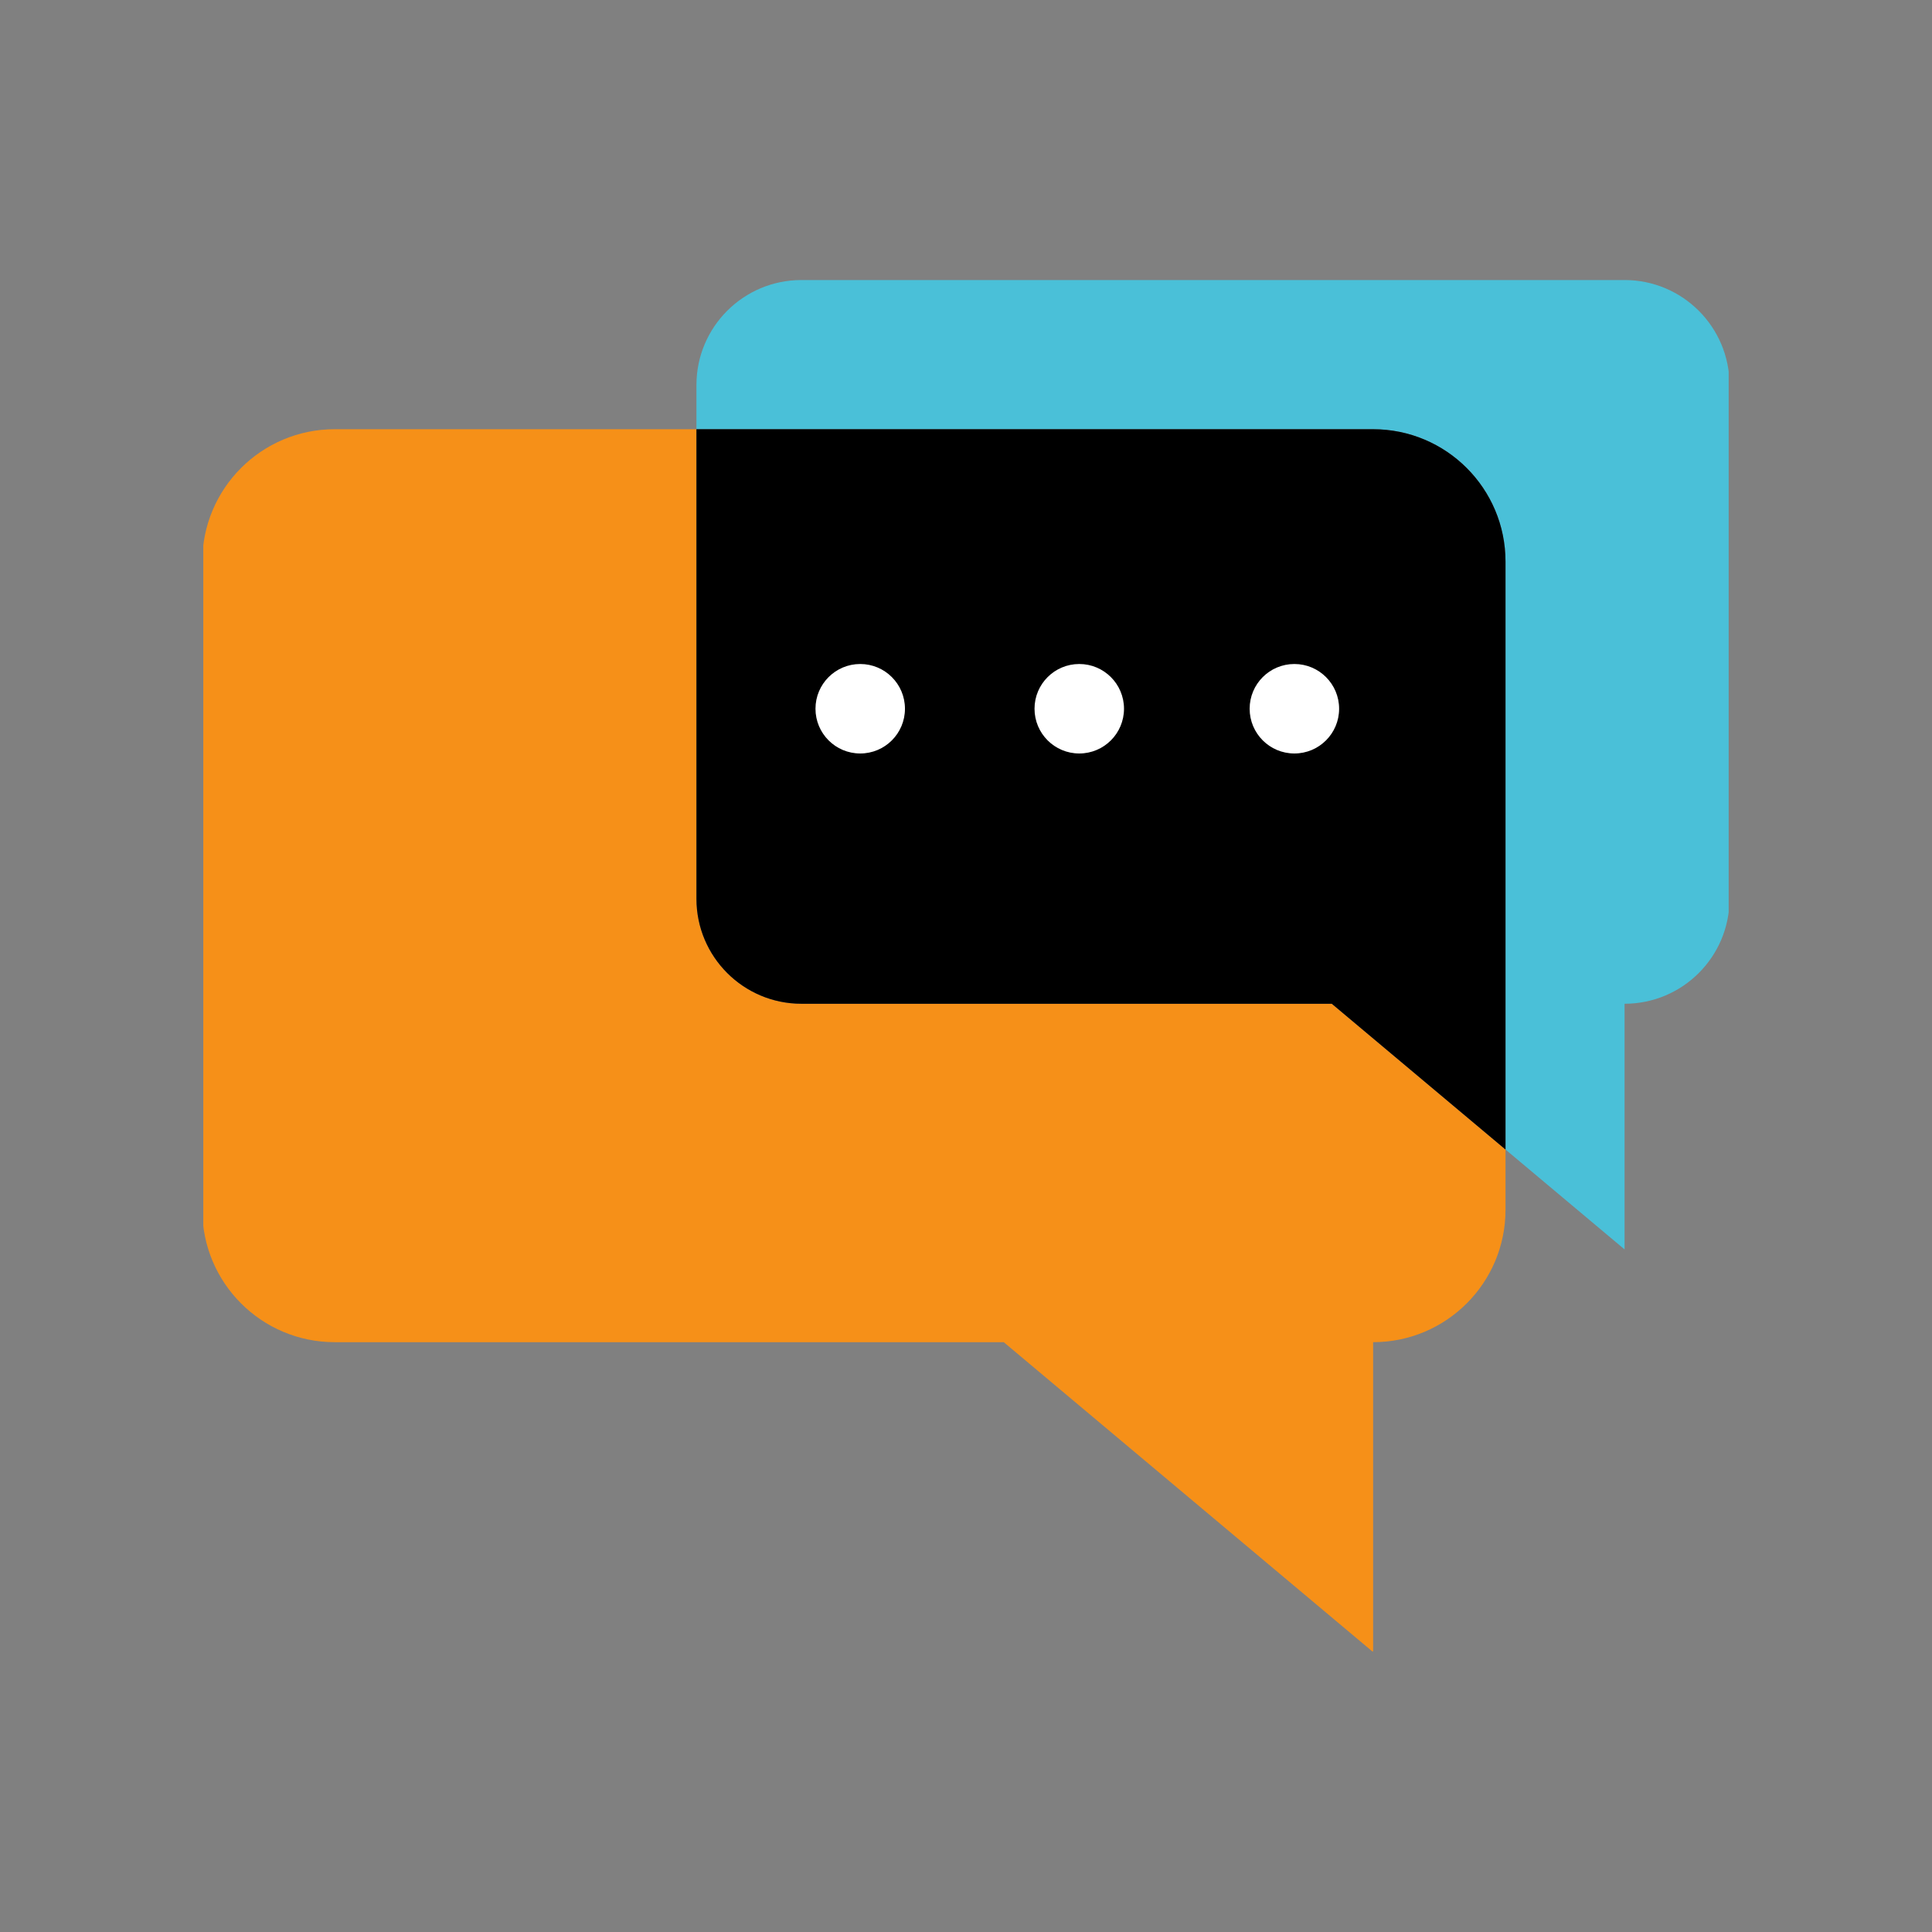
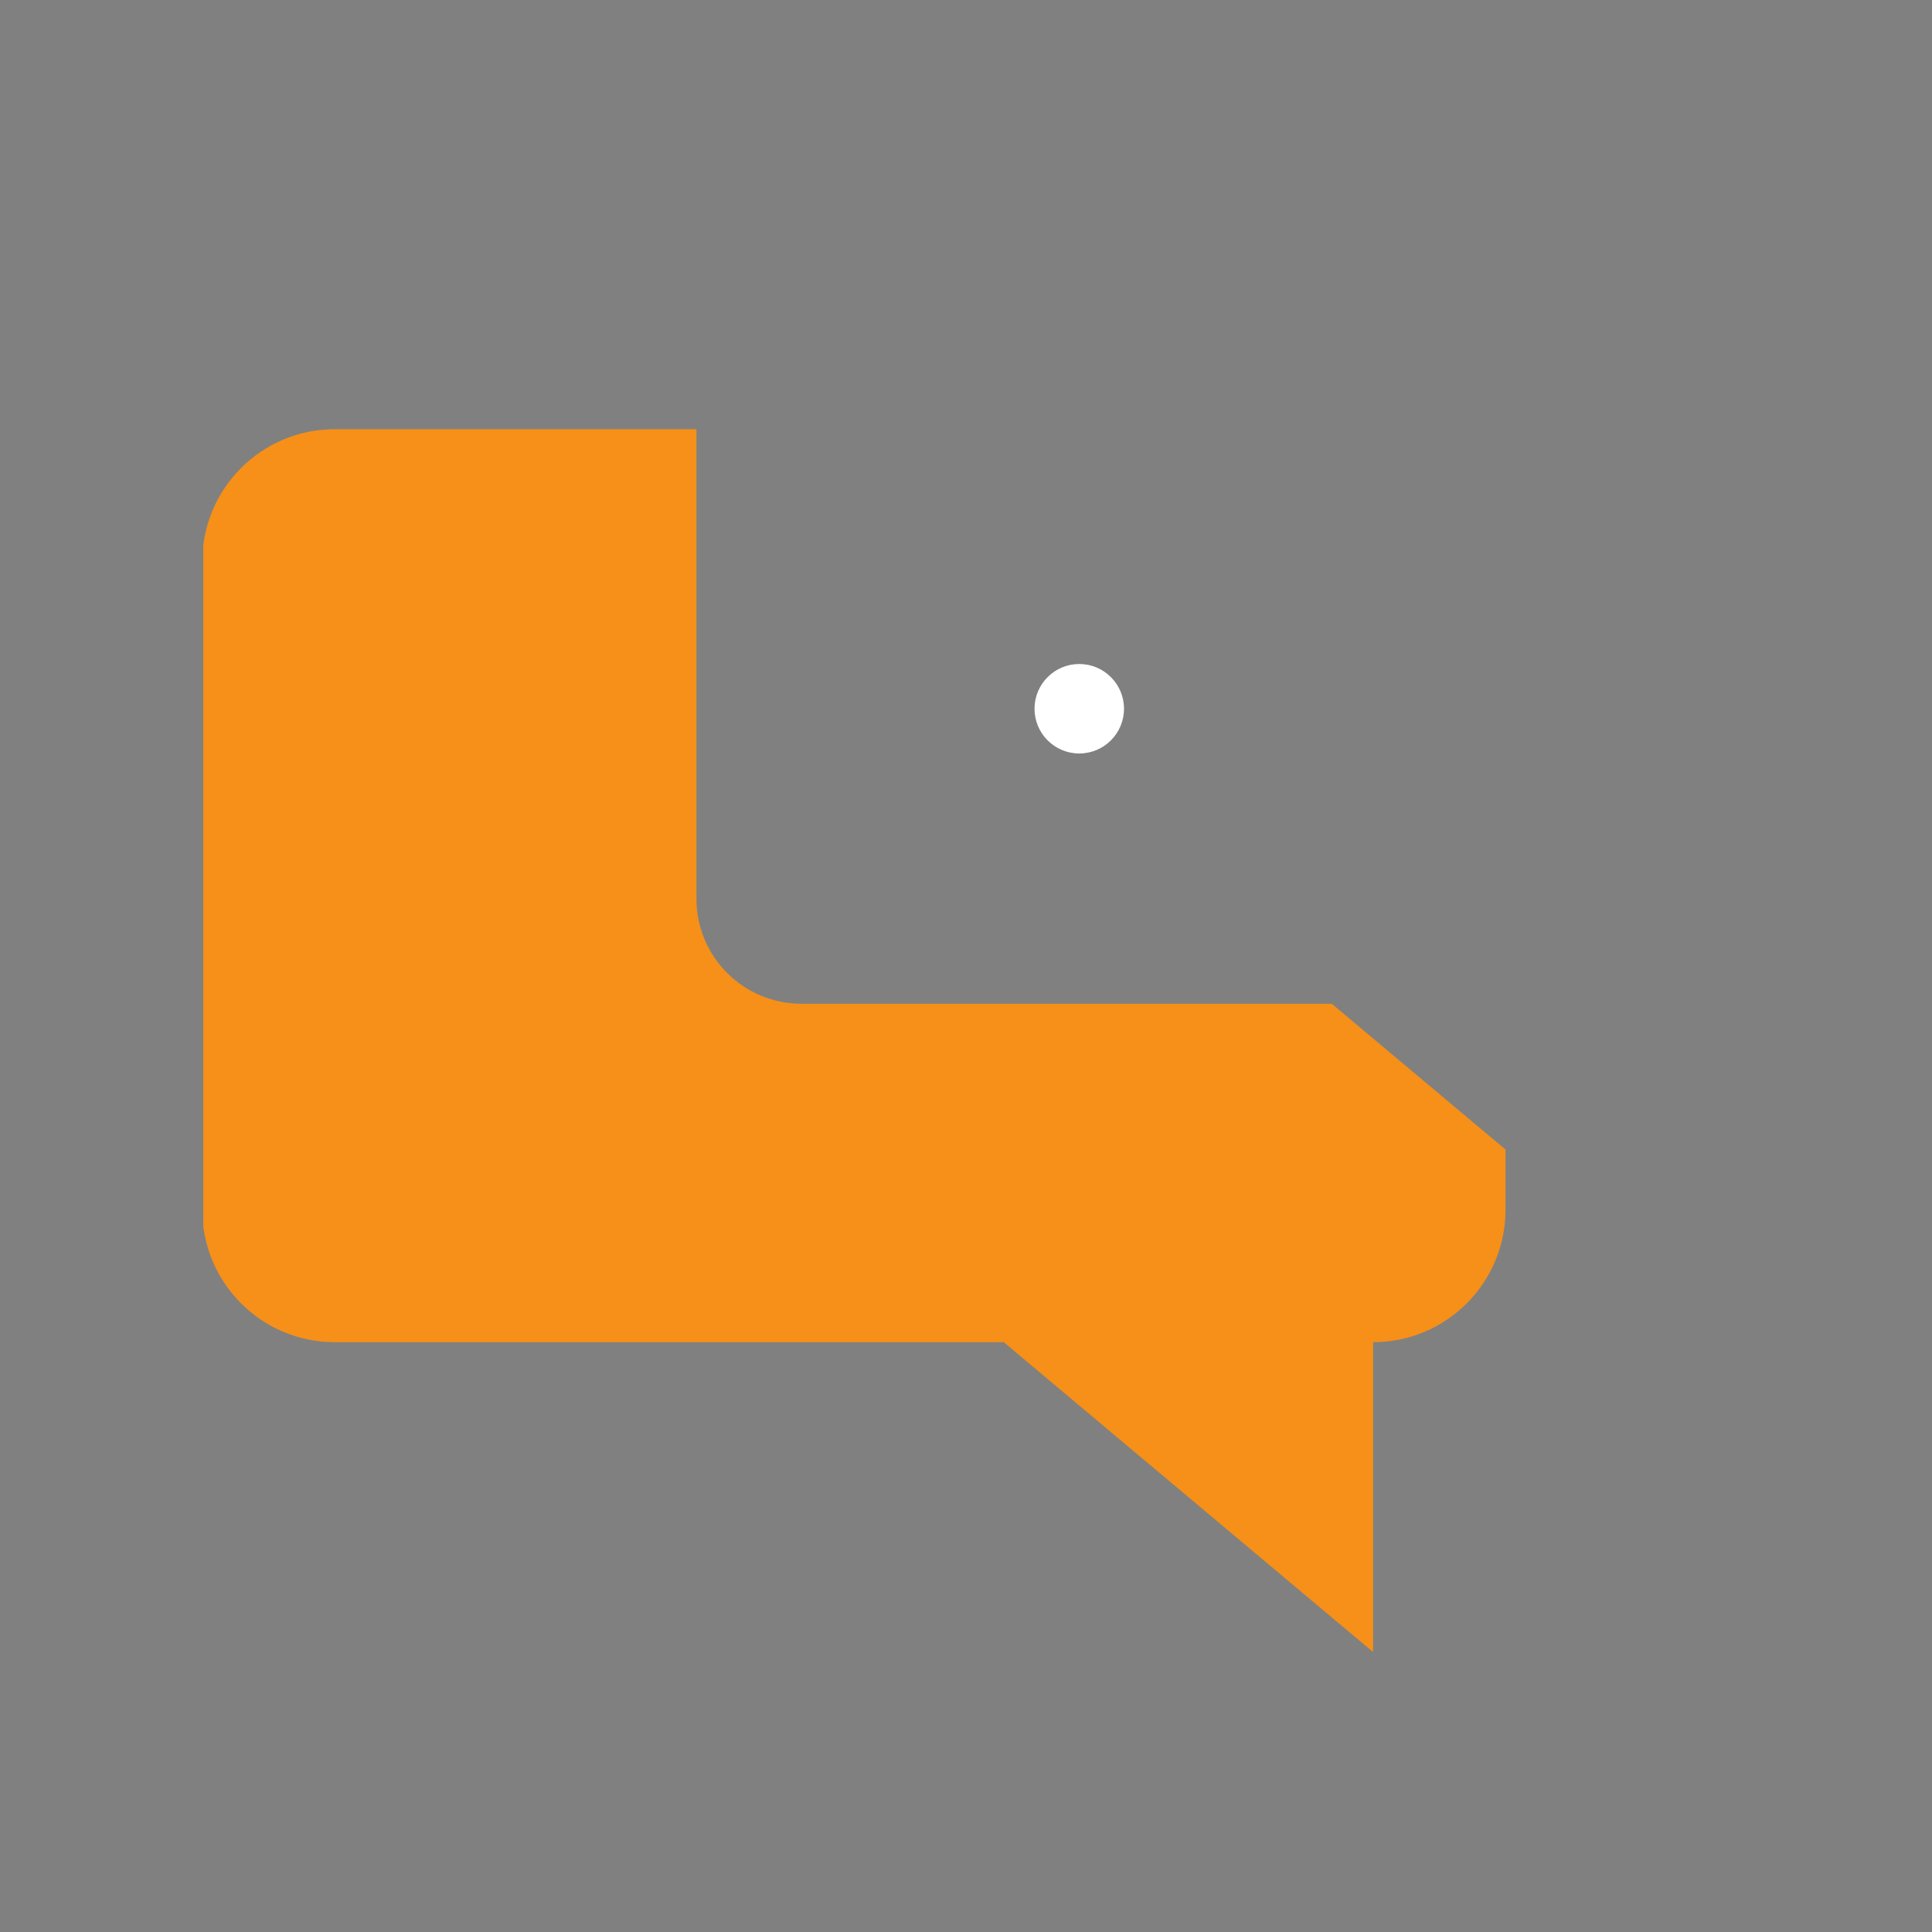
<svg xmlns="http://www.w3.org/2000/svg" width="500" zoomAndPan="magnify" viewBox="0 0 375 375" height="500" preserveAspectRatio="xMidYMid meet" version="1.0">
  <rect x="0" y="0" width="375" height="375" fill="#808080" stroke="none" />
  <defs>
    <clipPath id="e4e387e3b7">
-       <path d="M 135 54.289 L 335.535 54.289 L 335.535 243 L 135 243 Z M 135 54.289 " clip-rule="nonzero" />
-     </clipPath>
+       </clipPath>
    <clipPath id="11e291d13e">
      <path d="M 39.461 83 L 293 83 L 293 320.539 L 39.461 320.539 Z M 39.461 83 " clip-rule="nonzero" />
    </clipPath>
    <clipPath id="e80e530339">
      <path d="M 242.555 128.883 L 259.922 128.883 L 259.922 146.25 L 242.555 146.25 Z M 242.555 128.883 " clip-rule="nonzero" />
    </clipPath>
    <clipPath id="7a62f9fcd9">
      <path d="M 251.238 128.883 C 246.441 128.883 242.555 132.77 242.555 137.566 C 242.555 142.363 246.441 146.25 251.238 146.25 C 256.035 146.25 259.922 142.363 259.922 137.566 C 259.922 132.77 256.035 128.883 251.238 128.883 Z M 251.238 128.883 " clip-rule="nonzero" />
    </clipPath>
    <clipPath id="6ecd8f0604">
      <path d="M 200.801 128.883 L 218.168 128.883 L 218.168 146.25 L 200.801 146.25 Z M 200.801 128.883 " clip-rule="nonzero" />
    </clipPath>
    <clipPath id="4d3c2e1baa">
      <path d="M 209.484 128.883 C 204.688 128.883 200.801 132.77 200.801 137.566 C 200.801 142.363 204.688 146.25 209.484 146.25 C 214.277 146.25 218.168 142.363 218.168 137.566 C 218.168 132.77 214.277 128.883 209.484 128.883 Z M 209.484 128.883 " clip-rule="nonzero" />
    </clipPath>
    <clipPath id="8a23317b7c">
-       <path d="M 158.285 128.883 L 175.652 128.883 L 175.652 146.25 L 158.285 146.25 Z M 158.285 128.883 " clip-rule="nonzero" />
-     </clipPath>
+       </clipPath>
    <clipPath id="b2ec1636d3">
      <path d="M 166.969 128.883 C 162.172 128.883 158.285 132.77 158.285 137.566 C 158.285 142.363 162.172 146.25 166.969 146.25 C 171.766 146.25 175.652 142.363 175.652 137.566 C 175.652 132.77 171.766 128.883 166.969 128.883 Z M 166.969 128.883 " clip-rule="nonzero" />
    </clipPath>
  </defs>
  <g clip-path="url(#e4e387e3b7)">
    <path fill="#4ac0d8" d="M 315.328 242.512 L 315.328 194.828 C 326.578 194.828 335.703 185.707 335.703 174.453 L 335.703 74.73 C 335.703 63.477 326.578 54.355 315.328 54.355 L 155.555 54.355 C 144.305 54.355 135.18 63.477 135.18 74.73 L 135.18 83.309 L 266.52 83.309 C 280.715 83.309 292.219 94.816 292.219 109.012 L 292.219 223.125 L 315.328 242.512 " fill-opacity="1" fill-rule="nonzero" />
  </g>
  <g clip-path="url(#11e291d13e)">
    <path fill="#f69018" d="M 266.52 320.668 L 266.52 260.516 C 280.715 260.516 292.219 249.008 292.219 234.812 L 292.219 223.125 L 258.496 194.828 L 155.555 194.828 C 144.305 194.828 135.18 185.707 135.18 174.453 L 135.18 83.309 L 64.965 83.309 C 50.77 83.309 39.262 94.816 39.262 109.012 L 39.262 234.812 C 39.262 249.008 50.77 260.516 64.965 260.516 L 194.824 260.516 L 266.52 320.668 " fill-opacity="1" fill-rule="nonzero" />
  </g>
-   <path fill="#000000" d="M 292.219 223.125 L 292.219 109.012 C 292.219 94.816 280.715 83.309 266.52 83.309 L 135.18 83.309 L 135.18 174.453 C 135.18 185.707 144.305 194.828 155.555 194.828 L 258.496 194.828 L 292.219 223.125 " fill-opacity="1" fill-rule="nonzero" />
  <g clip-path="url(#e80e530339)">
    <g clip-path="url(#7a62f9fcd9)">
-       <path fill="#ffffff" d="M 242.555 128.883 L 259.922 128.883 L 259.922 146.25 L 242.555 146.25 Z M 242.555 128.883 " fill-opacity="1" fill-rule="nonzero" />
-     </g>
+       </g>
  </g>
  <g clip-path="url(#6ecd8f0604)">
    <g clip-path="url(#4d3c2e1baa)">
      <path fill="#ffffff" d="M 200.801 128.883 L 218.168 128.883 L 218.168 146.25 L 200.801 146.25 Z M 200.801 128.883 " fill-opacity="1" fill-rule="nonzero" />
    </g>
  </g>
  <g clip-path="url(#8a23317b7c)">
    <g clip-path="url(#b2ec1636d3)">
      <path fill="#ffffff" d="M 158.285 128.883 L 175.652 128.883 L 175.652 146.25 L 158.285 146.25 Z M 158.285 128.883 " fill-opacity="1" fill-rule="nonzero" />
    </g>
  </g>
</svg>